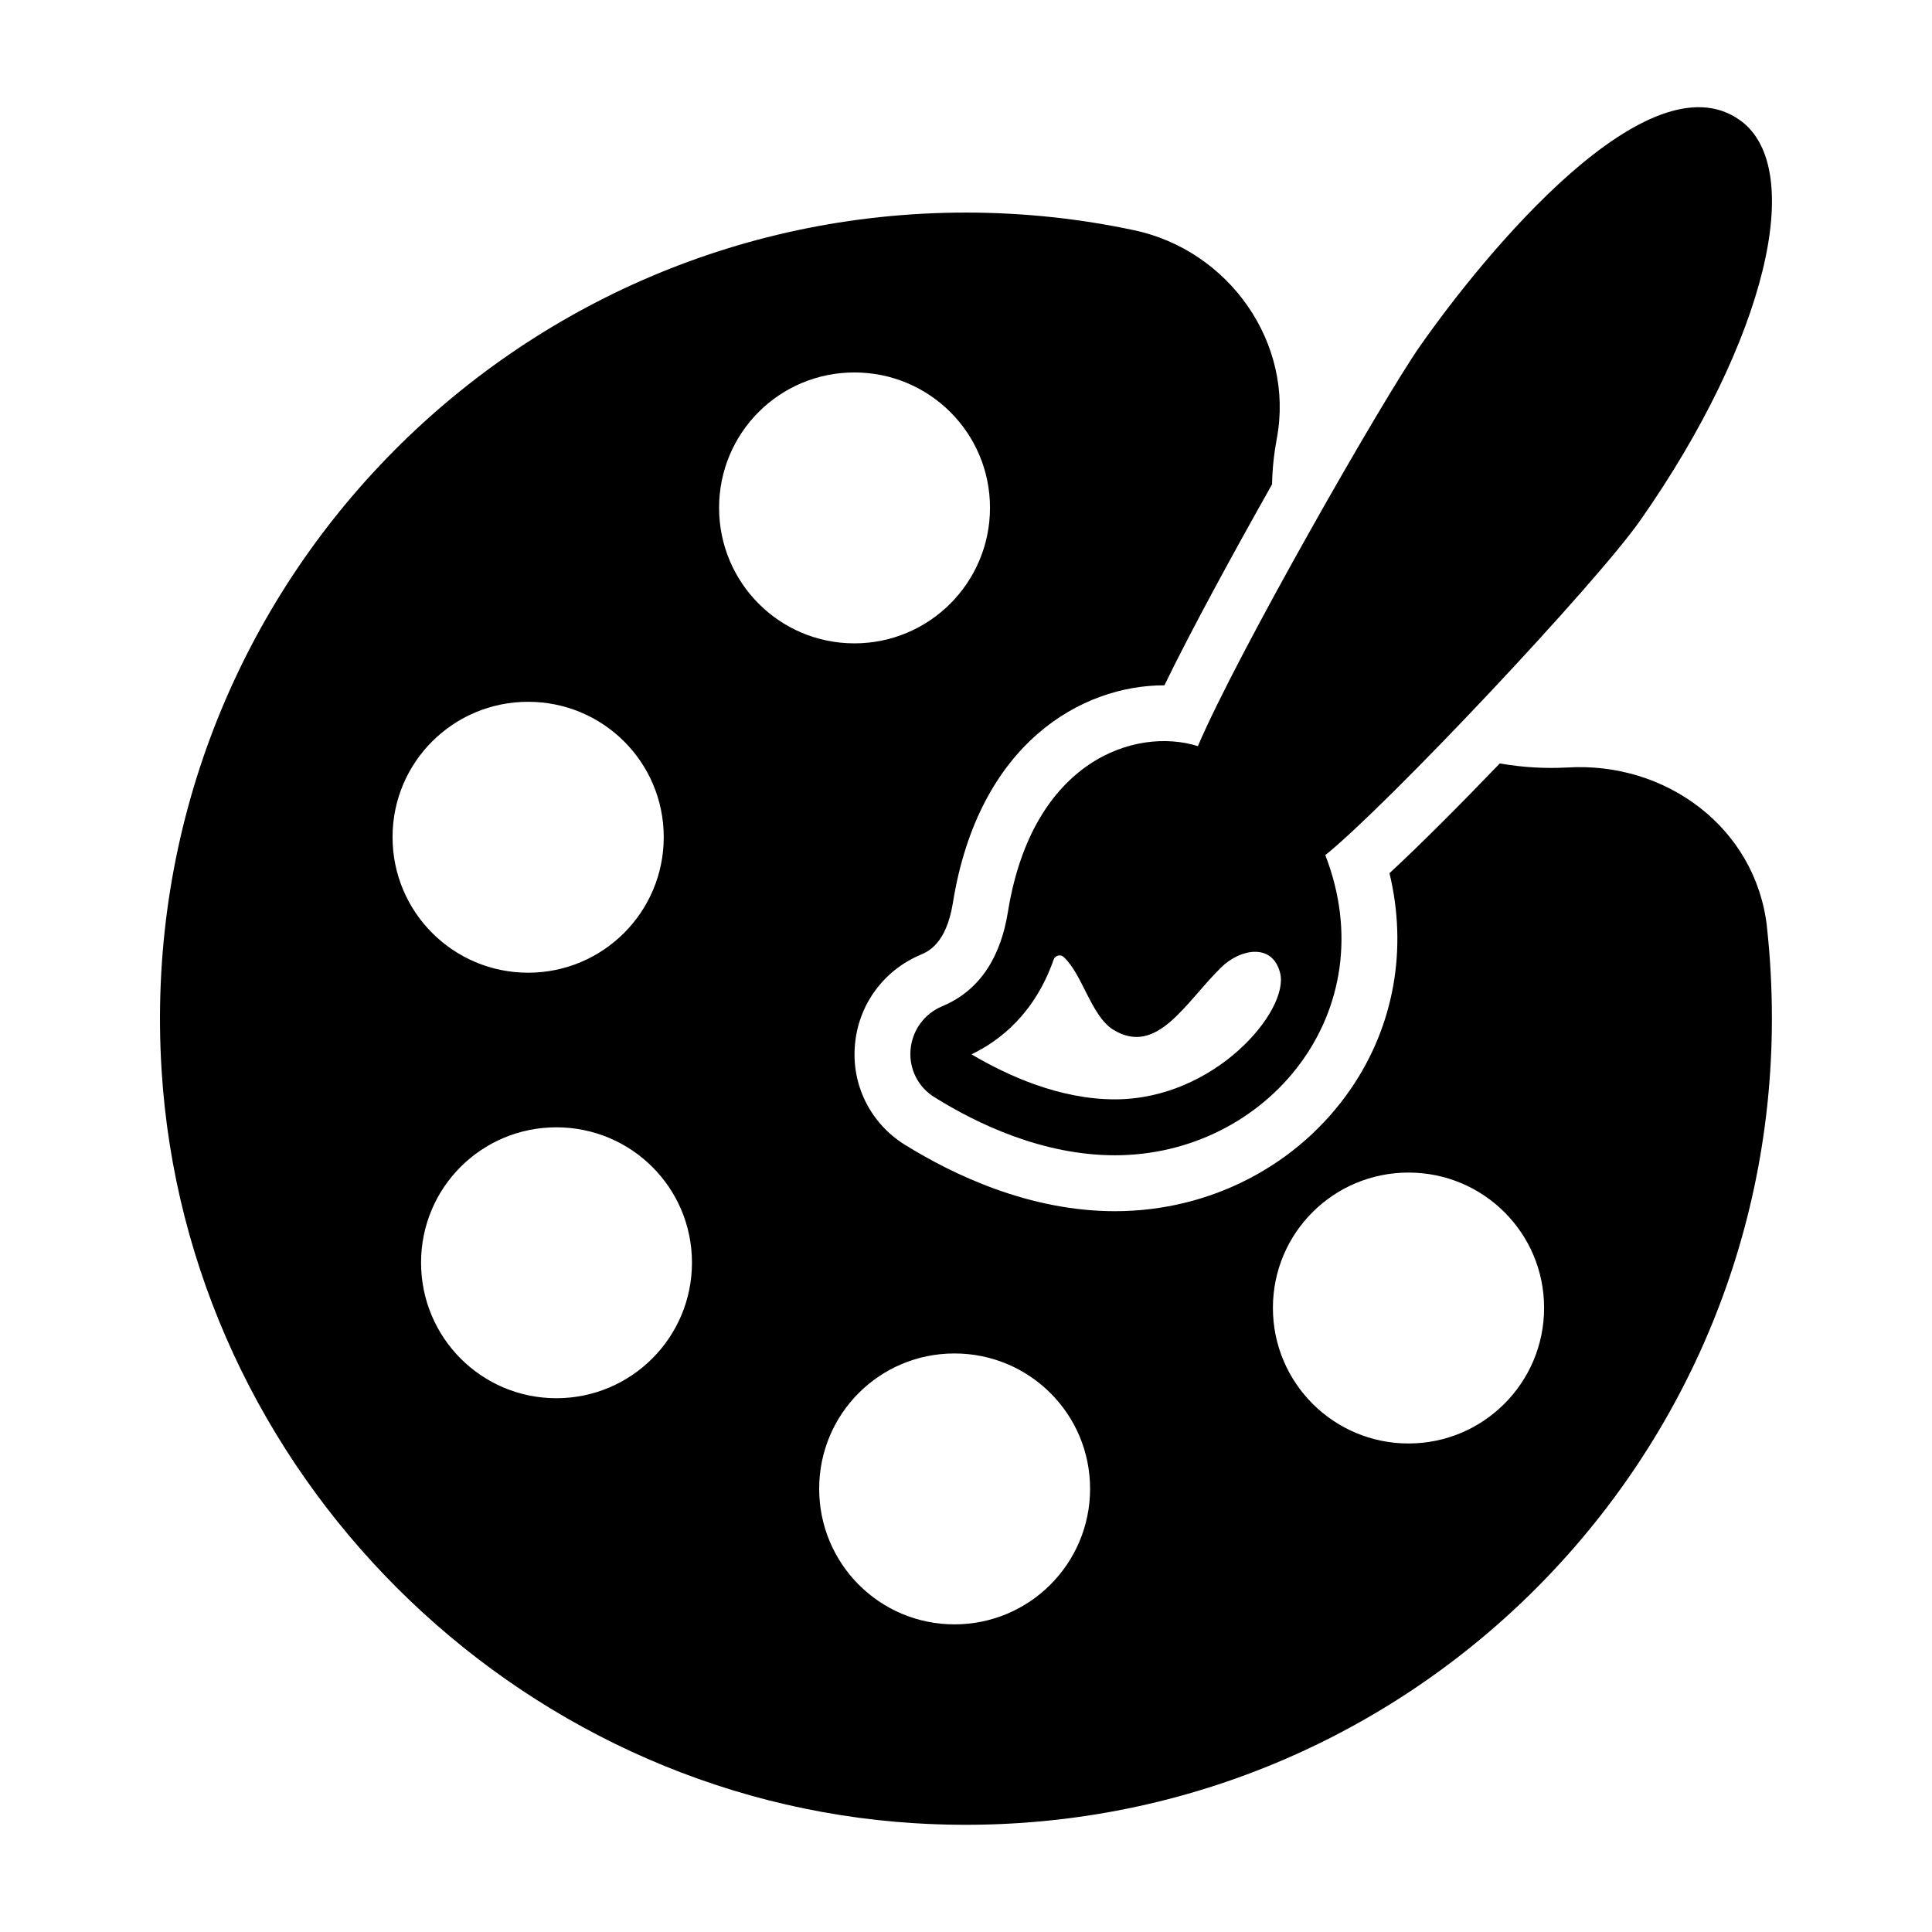
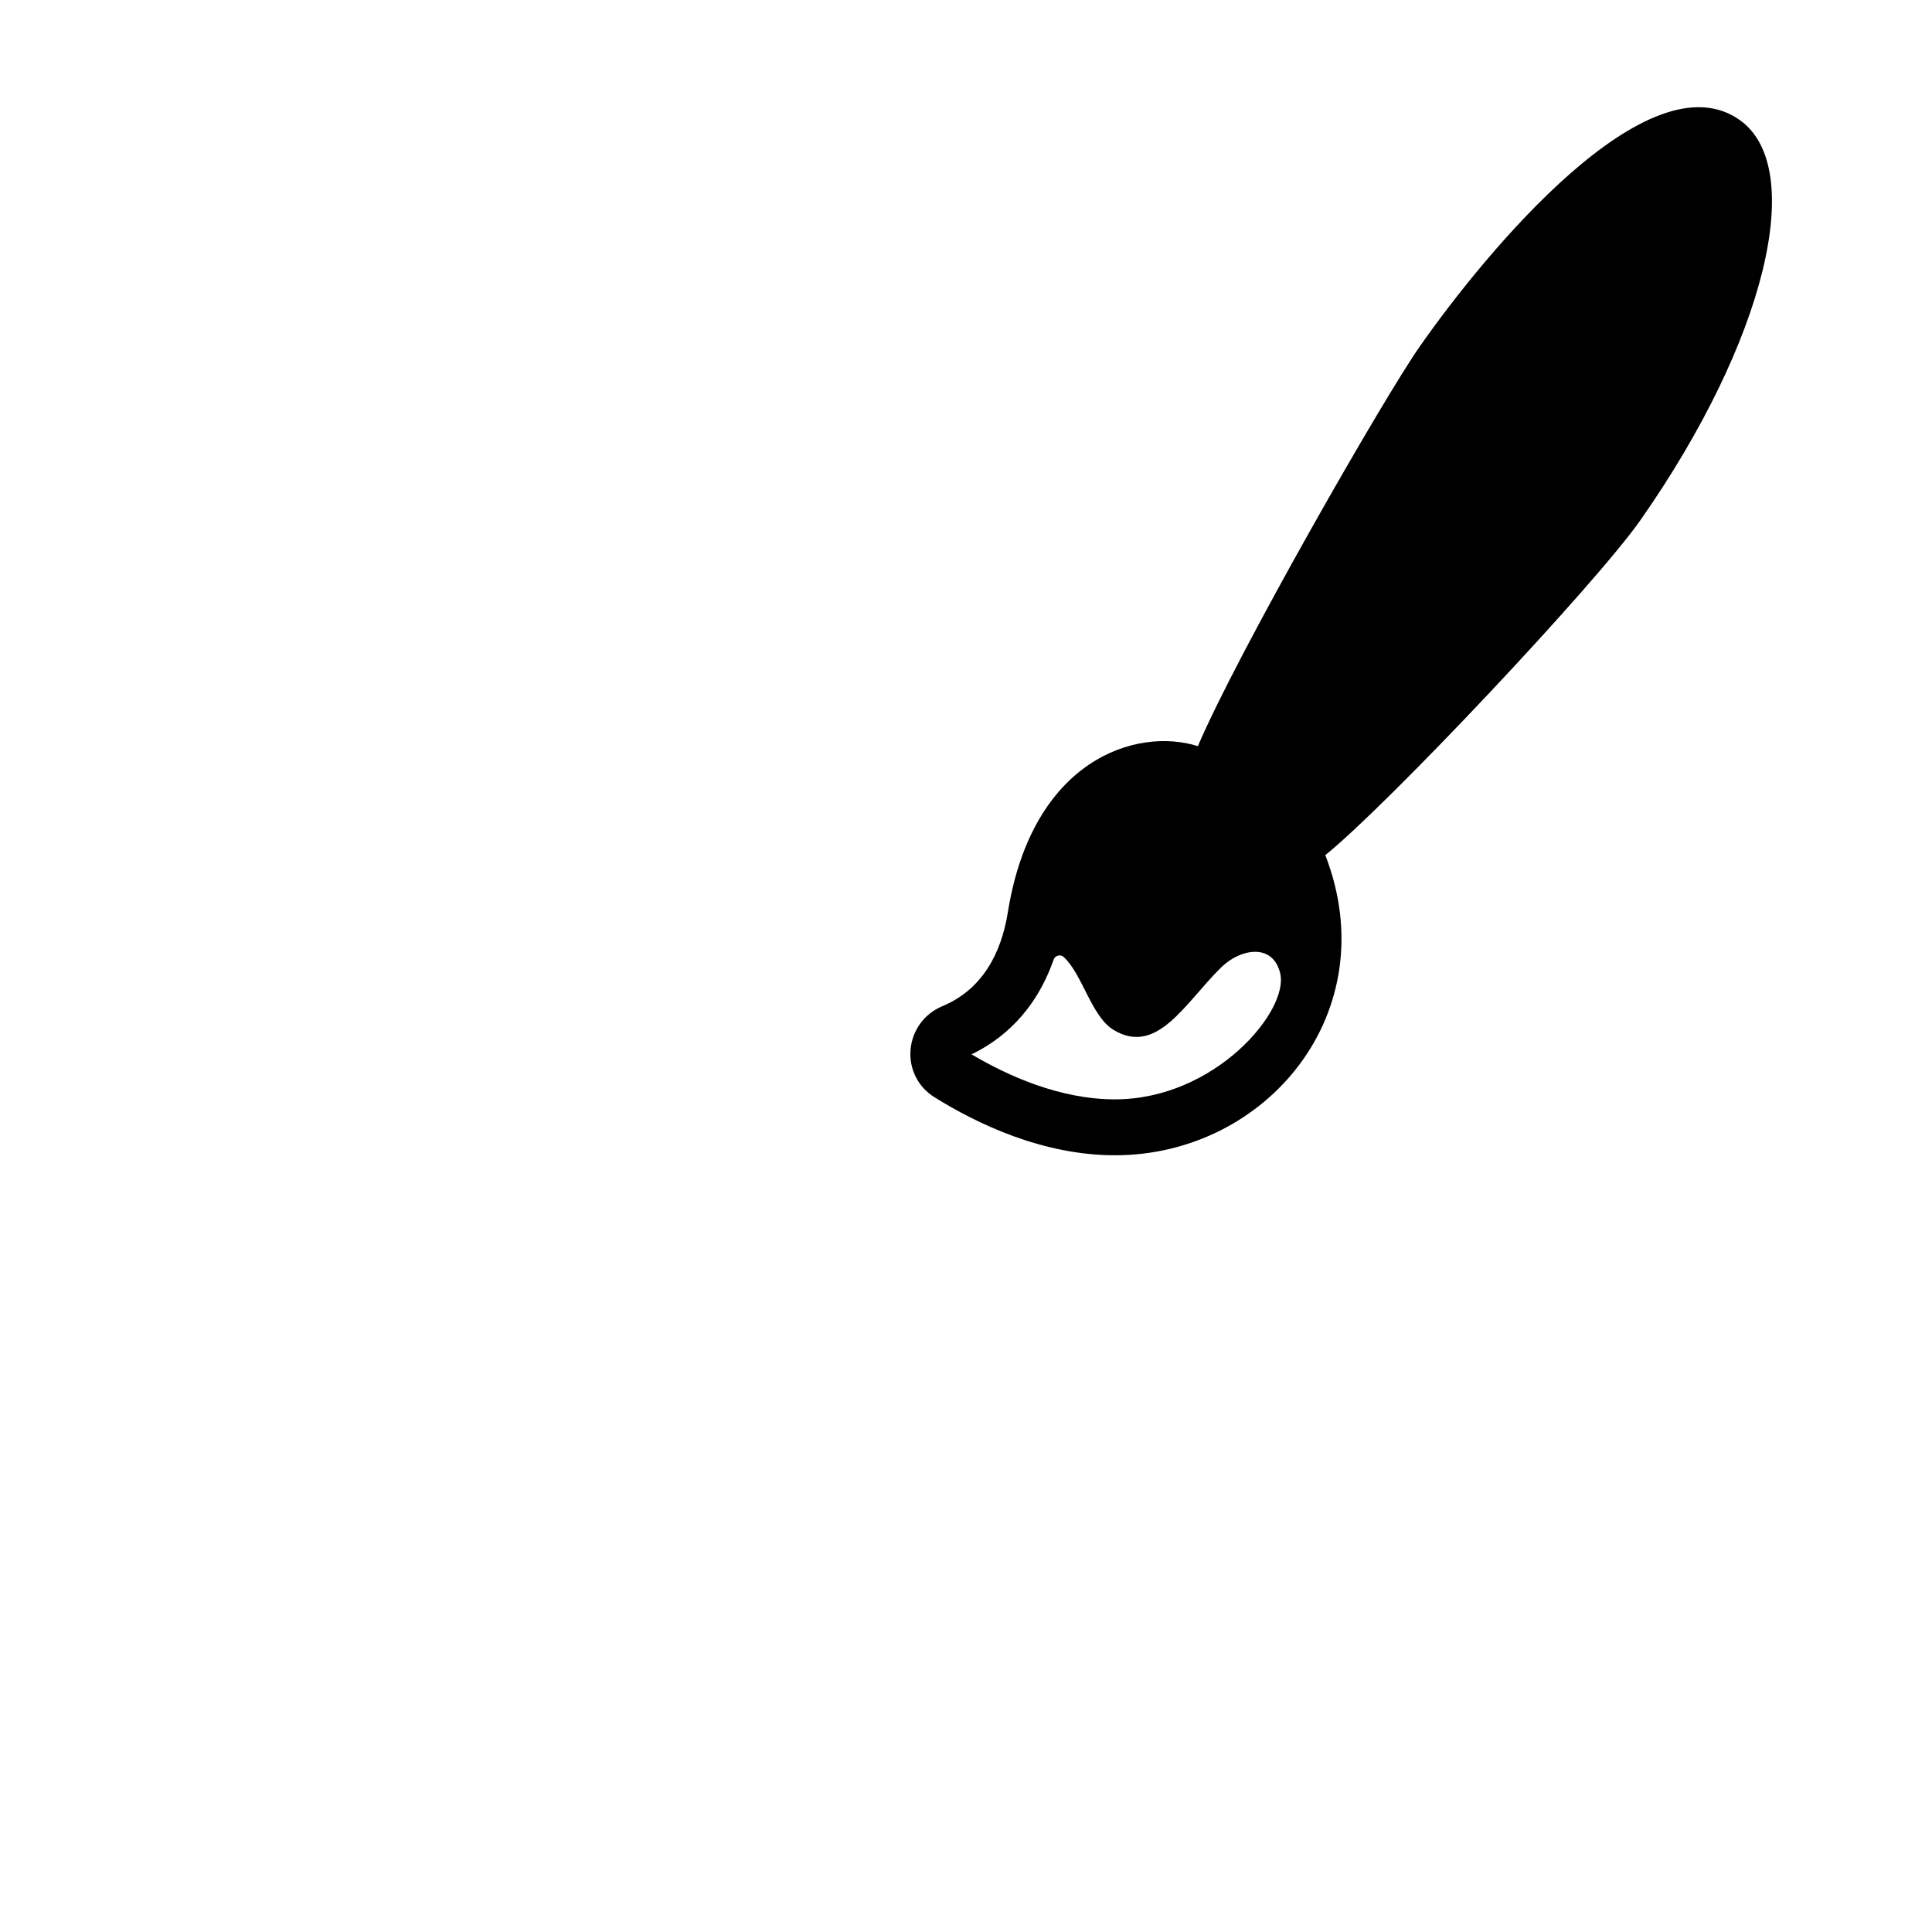
<svg xmlns="http://www.w3.org/2000/svg" fill="#000000" width="800px" height="800px" version="1.1" viewBox="144 144 512 512">
  <g>
-     <path d="m612.25 389.48c-3.039-26.152-26.746-43.711-52.973-42.082-5.703 0.297-11.559 0-17.559-1.039-0.074 0-0.148 0-0.223-0.074-10.891 11.336-21.41 21.855-29.266 29.117 4.816 20.004 1.258 40.379-10.223 57.125-13.93 20.301-37.266 32.453-62.531 32.453-22.672 0-42.824-9.633-55.715-17.633-9.039-5.629-14.152-15.781-13.188-26.449 0.891-10.594 7.559-19.707 17.336-23.855 1.926-0.816 6.816-2.816 8.594-13.633 6.816-42.676 34.379-57.789 55.938-57.789h0.148c7.039-14.523 18.078-34.746 28.523-53.27 0.074-4.148 0.52-8.148 1.258-12.152 4.742-25.266-12.668-49.863-37.859-55.195-14.301-3.039-29.191-4.668-44.527-4.668-122.47 0-220.86 103.13-213.16 227.23 6.594 106.61 93.426 193 199.52 199.6 124.18 7.707 227.23-90.762 227.23-213.23 0-8.234-0.445-16.457-1.336-24.457zm-364.22-23.637c0-19.855 16.078-35.859 35.934-35.859 19.855 0 35.934 16.004 35.934 35.859 0 19.855-16.078 35.934-35.934 35.934-19.859 0-35.934-16.078-35.934-35.934zm43.414 148.7c-19.855 0-35.859-16.078-35.859-35.934s16.004-35.859 35.859-35.859c19.855 0 35.934 16.004 35.934 35.859s-16.078 35.934-35.934 35.934zm43.121-235.98c0-19.855 16.004-35.859 35.859-35.859s35.934 16.004 35.934 35.859c0 19.855-16.078 35.934-35.934 35.934s-35.859-16.078-35.859-35.934zm62.383 295.91c-19.855 0-35.859-16.078-35.859-35.934s16.004-35.859 35.859-35.859c19.855 0 35.934 16.004 35.934 35.859s-16.078 35.934-35.934 35.934zm120.32-47.938c-19.855 0-35.934-16.078-35.934-35.934s16.078-35.859 35.934-35.859 35.934 16.004 35.934 35.859c-0.004 19.859-16.082 35.934-35.934 35.934z" />
    <path d="m605.12 175.86c-24.219-17.316-67.328 34.914-84.789 59.844-9.648 13.742-48.434 81.473-58.879 106.03-16.223-5.125-43.867 3.453-50.363 44.043-1.797 11.125-6.918 20.539-17.41 24.895-4.742 2-7.926 6.371-8.371 11.484s2 9.93 6.297 12.594c11.262 7.039 28.672 15.41 47.863 15.41 40.297 0 71.848-38.047 55.75-79.543 16.586-13.348 71.527-71.699 83.469-88.707 33.48-47.809 44.145-93.395 26.434-106.05zm-165.65 259.48c-14.594 0-28.375-6.223-38.008-11.93 7.633-3.676 16.75-10.855 21.754-25.078 0.398-1.133 1.801-1.527 2.68-0.711 5.008 4.644 7.266 15.598 13.133 19.27 11.633 7.113 19.043-7.188 28.672-16.598 5.012-4.867 13.574-6.488 15.559 1.629 2.422 9.922-17.281 33.418-43.789 33.418z" />
  </g>
</svg>